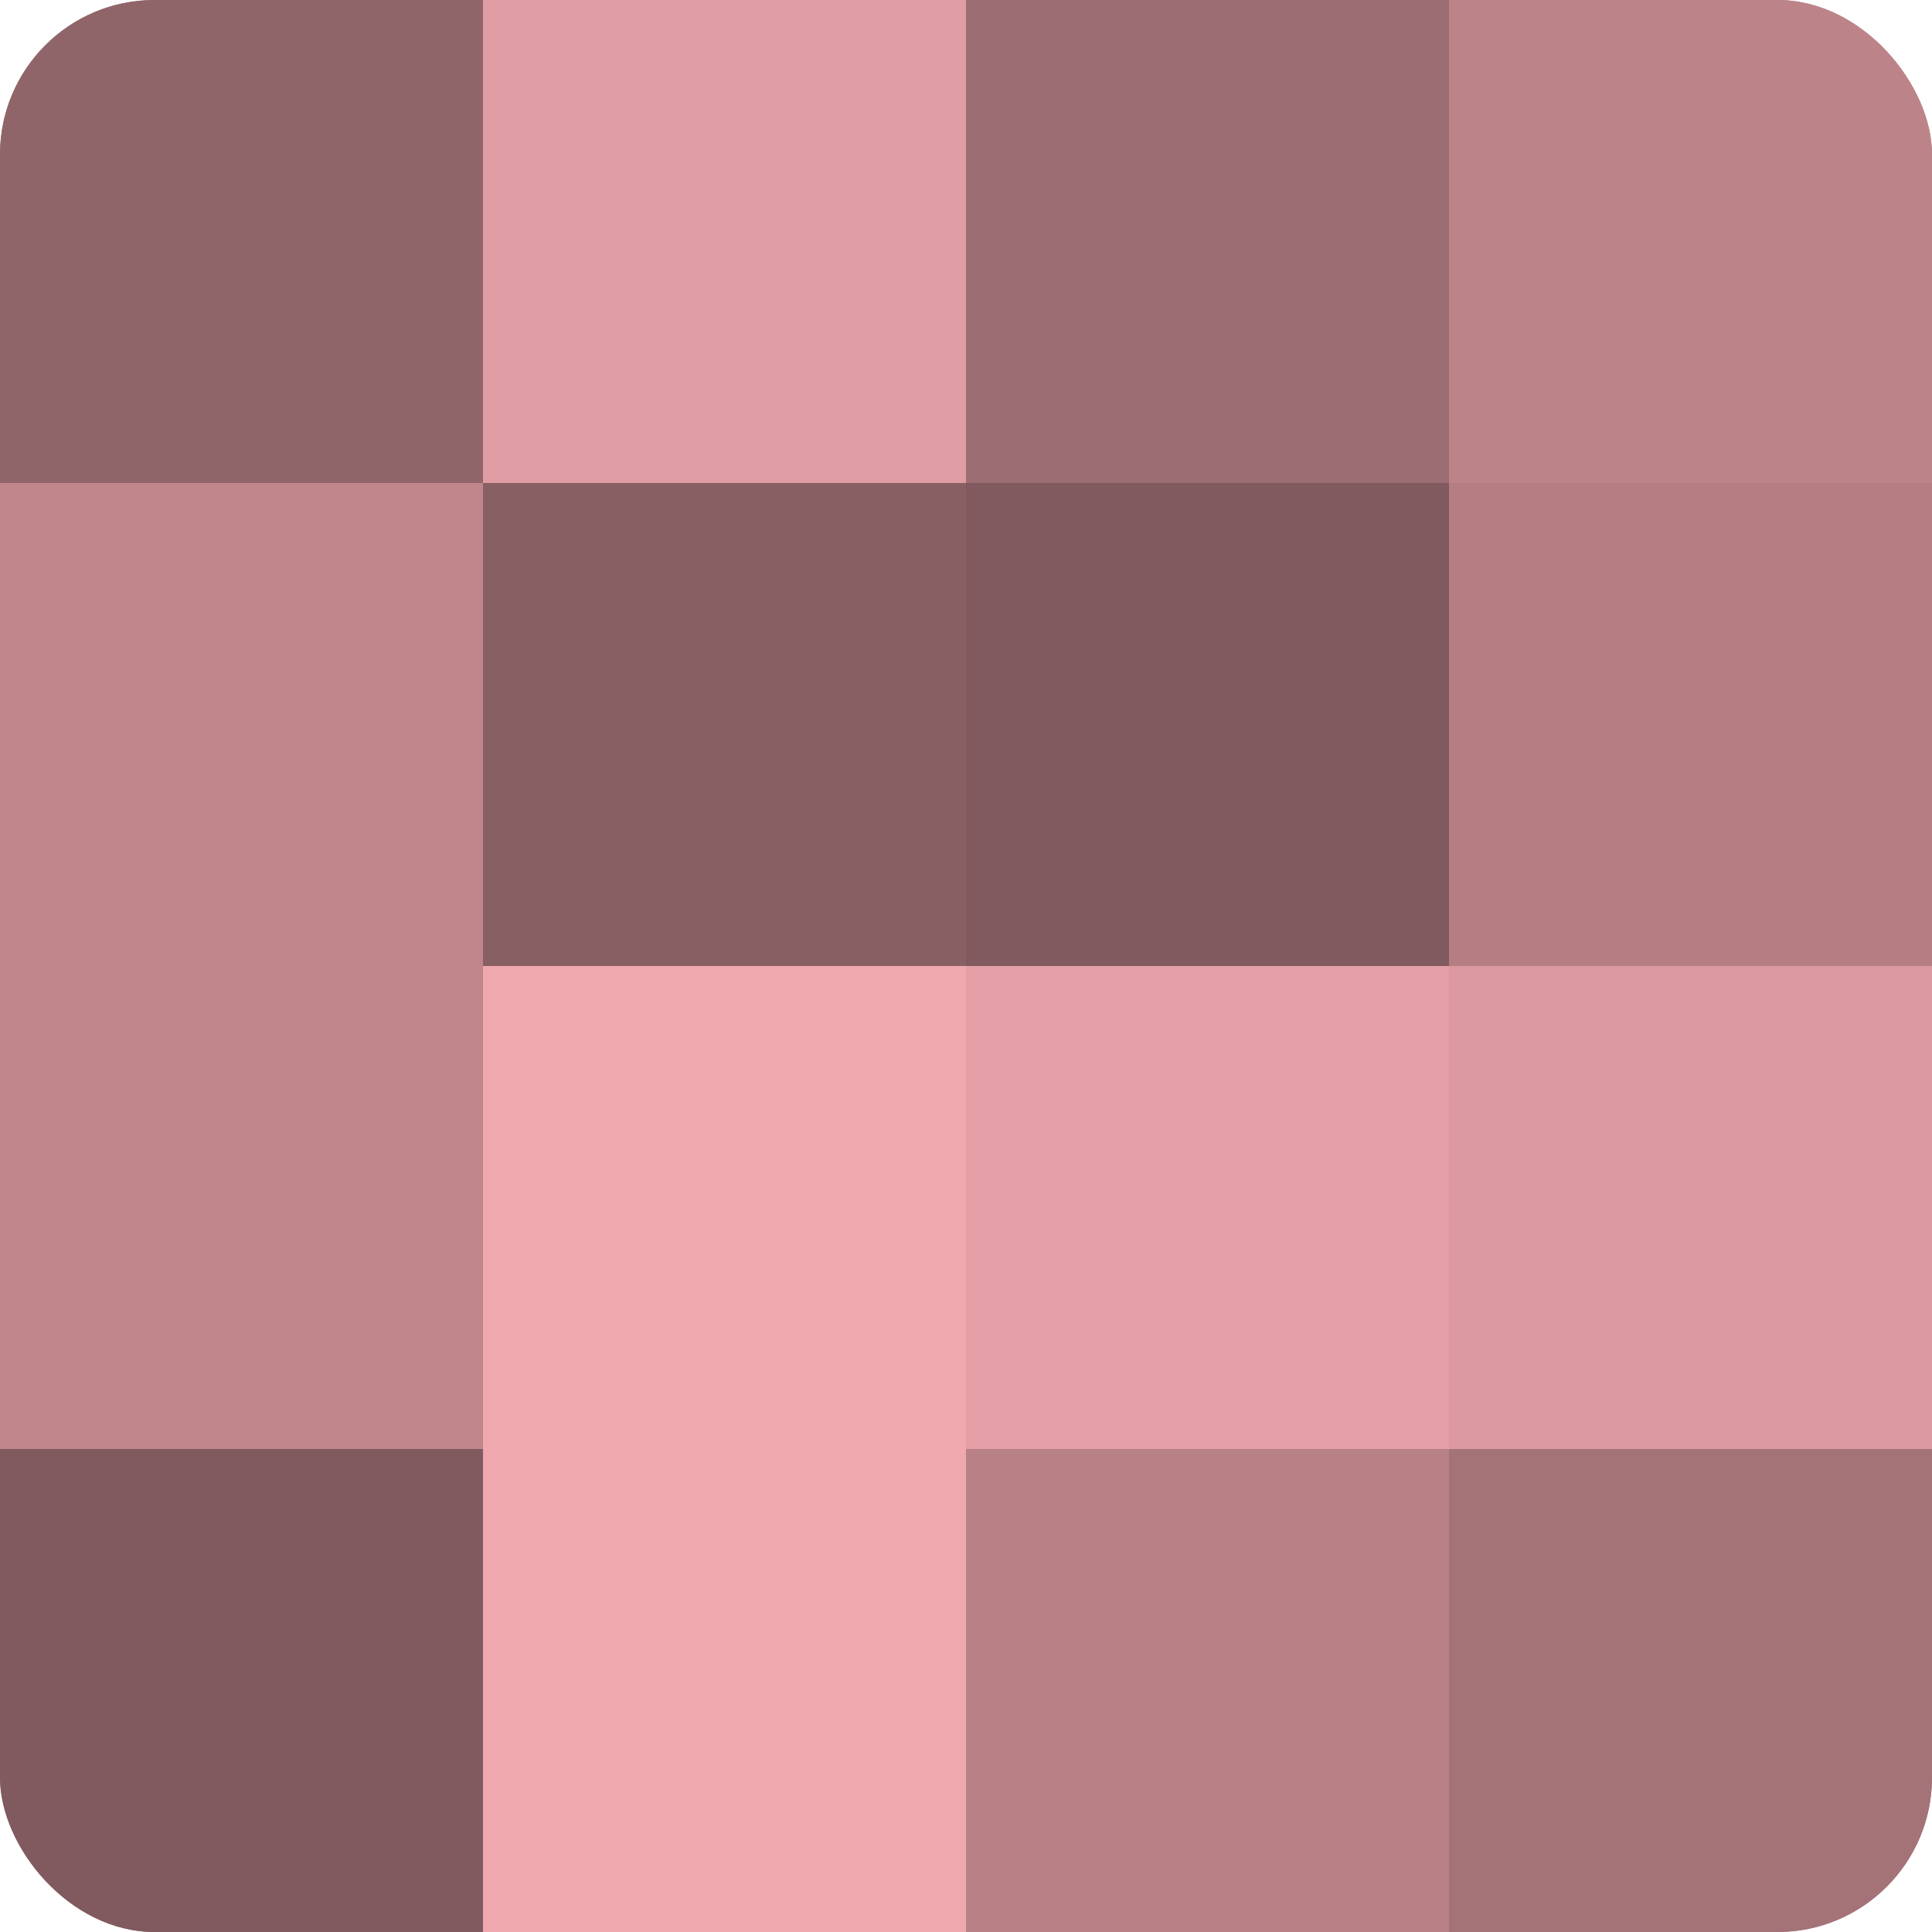
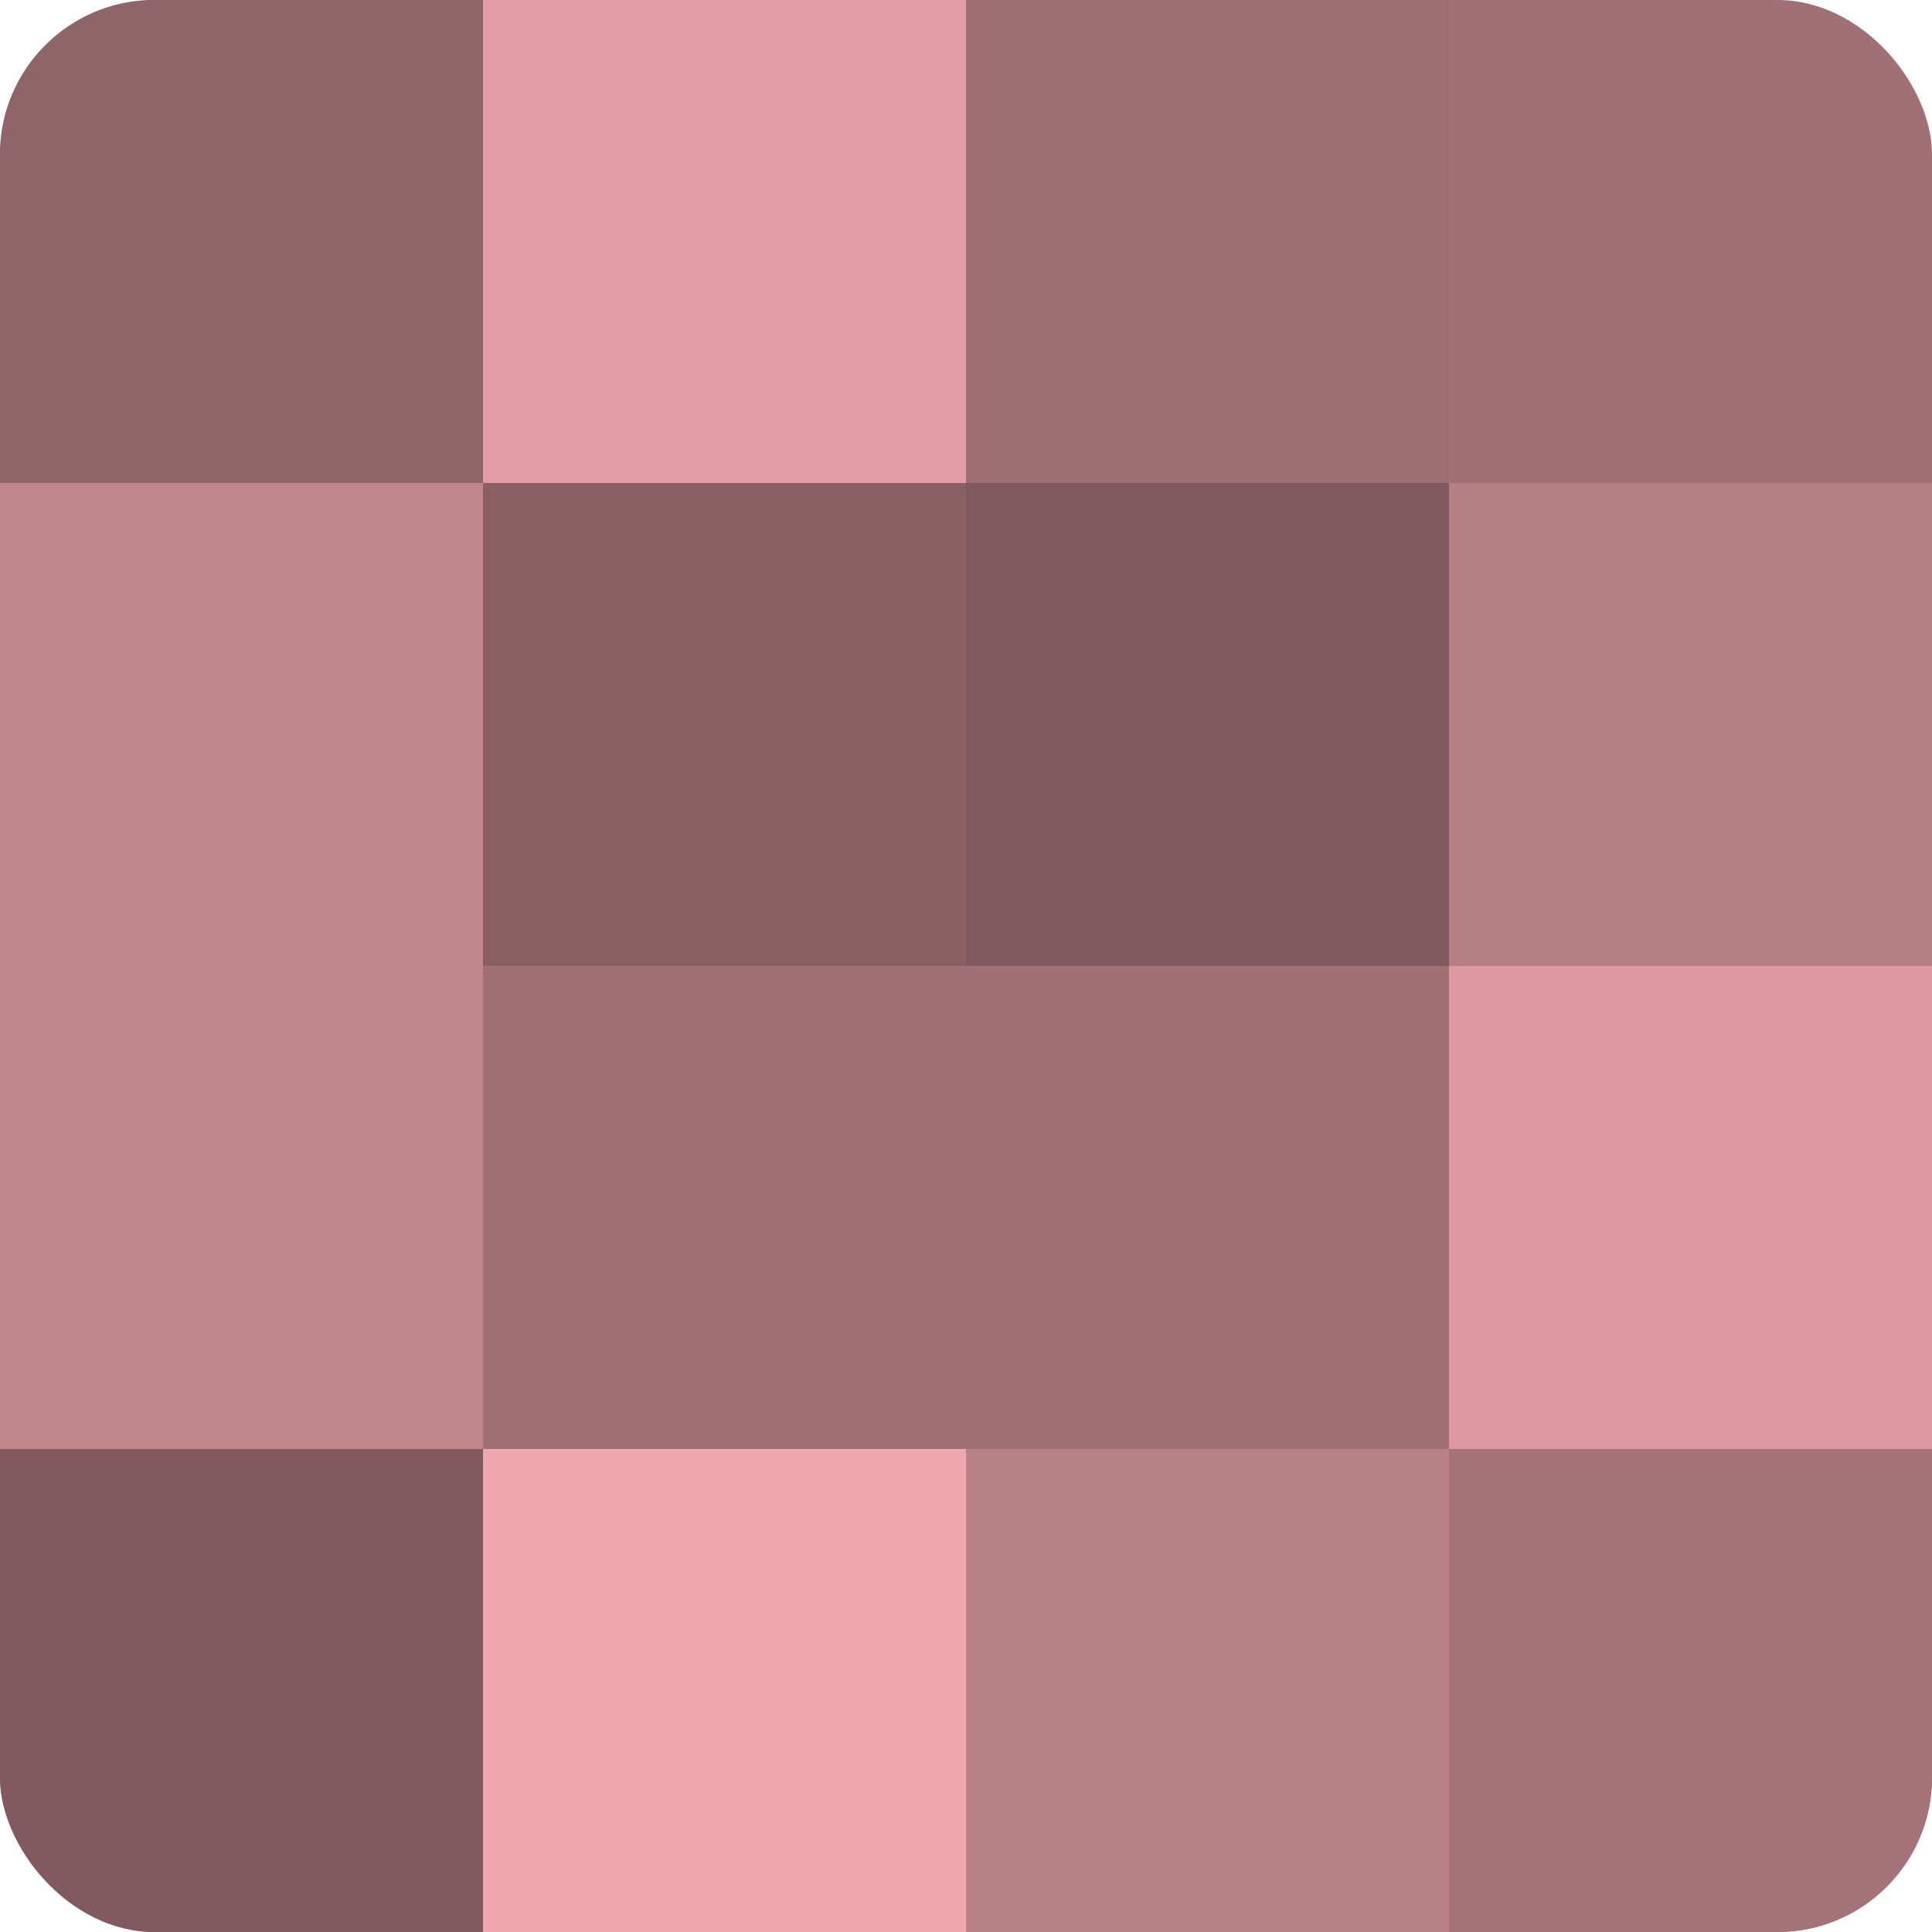
<svg xmlns="http://www.w3.org/2000/svg" width="80" height="80" viewBox="0 0 100 100" preserveAspectRatio="xMidYMid meet">
  <defs>
    <clipPath id="c" width="100" height="100">
      <rect width="100" height="100" rx="8" ry="8" />
    </clipPath>
  </defs>
  <g clip-path="url(#c)">
    <rect width="100" height="100" fill="#a07075" />
    <rect width="25" height="25" fill="#906569" />
    <rect y="25" width="25" height="25" fill="#c0868c" />
    <rect y="50" width="25" height="25" fill="#c0868c" />
    <rect y="75" width="25" height="25" fill="#805a5e" />
    <rect x="25" width="25" height="25" fill="#e09da3" />
    <rect x="25" y="25" width="25" height="25" fill="#885f63" />
-     <rect x="25" y="50" width="25" height="25" fill="#f0a8af" />
    <rect x="25" y="75" width="25" height="25" fill="#f0a8af" />
    <rect x="50" width="25" height="25" fill="#9c6d72" />
    <rect x="50" y="25" width="25" height="25" fill="#805a5e" />
-     <rect x="50" y="50" width="25" height="25" fill="#e49fa6" />
    <rect x="50" y="75" width="25" height="25" fill="#b88186" />
-     <rect x="75" width="25" height="25" fill="#bc8489" />
    <rect x="75" y="25" width="25" height="25" fill="#b47e83" />
    <rect x="75" y="50" width="25" height="25" fill="#dc9aa0" />
    <rect x="75" y="75" width="25" height="25" fill="#a47378" />
  </g>
</svg>